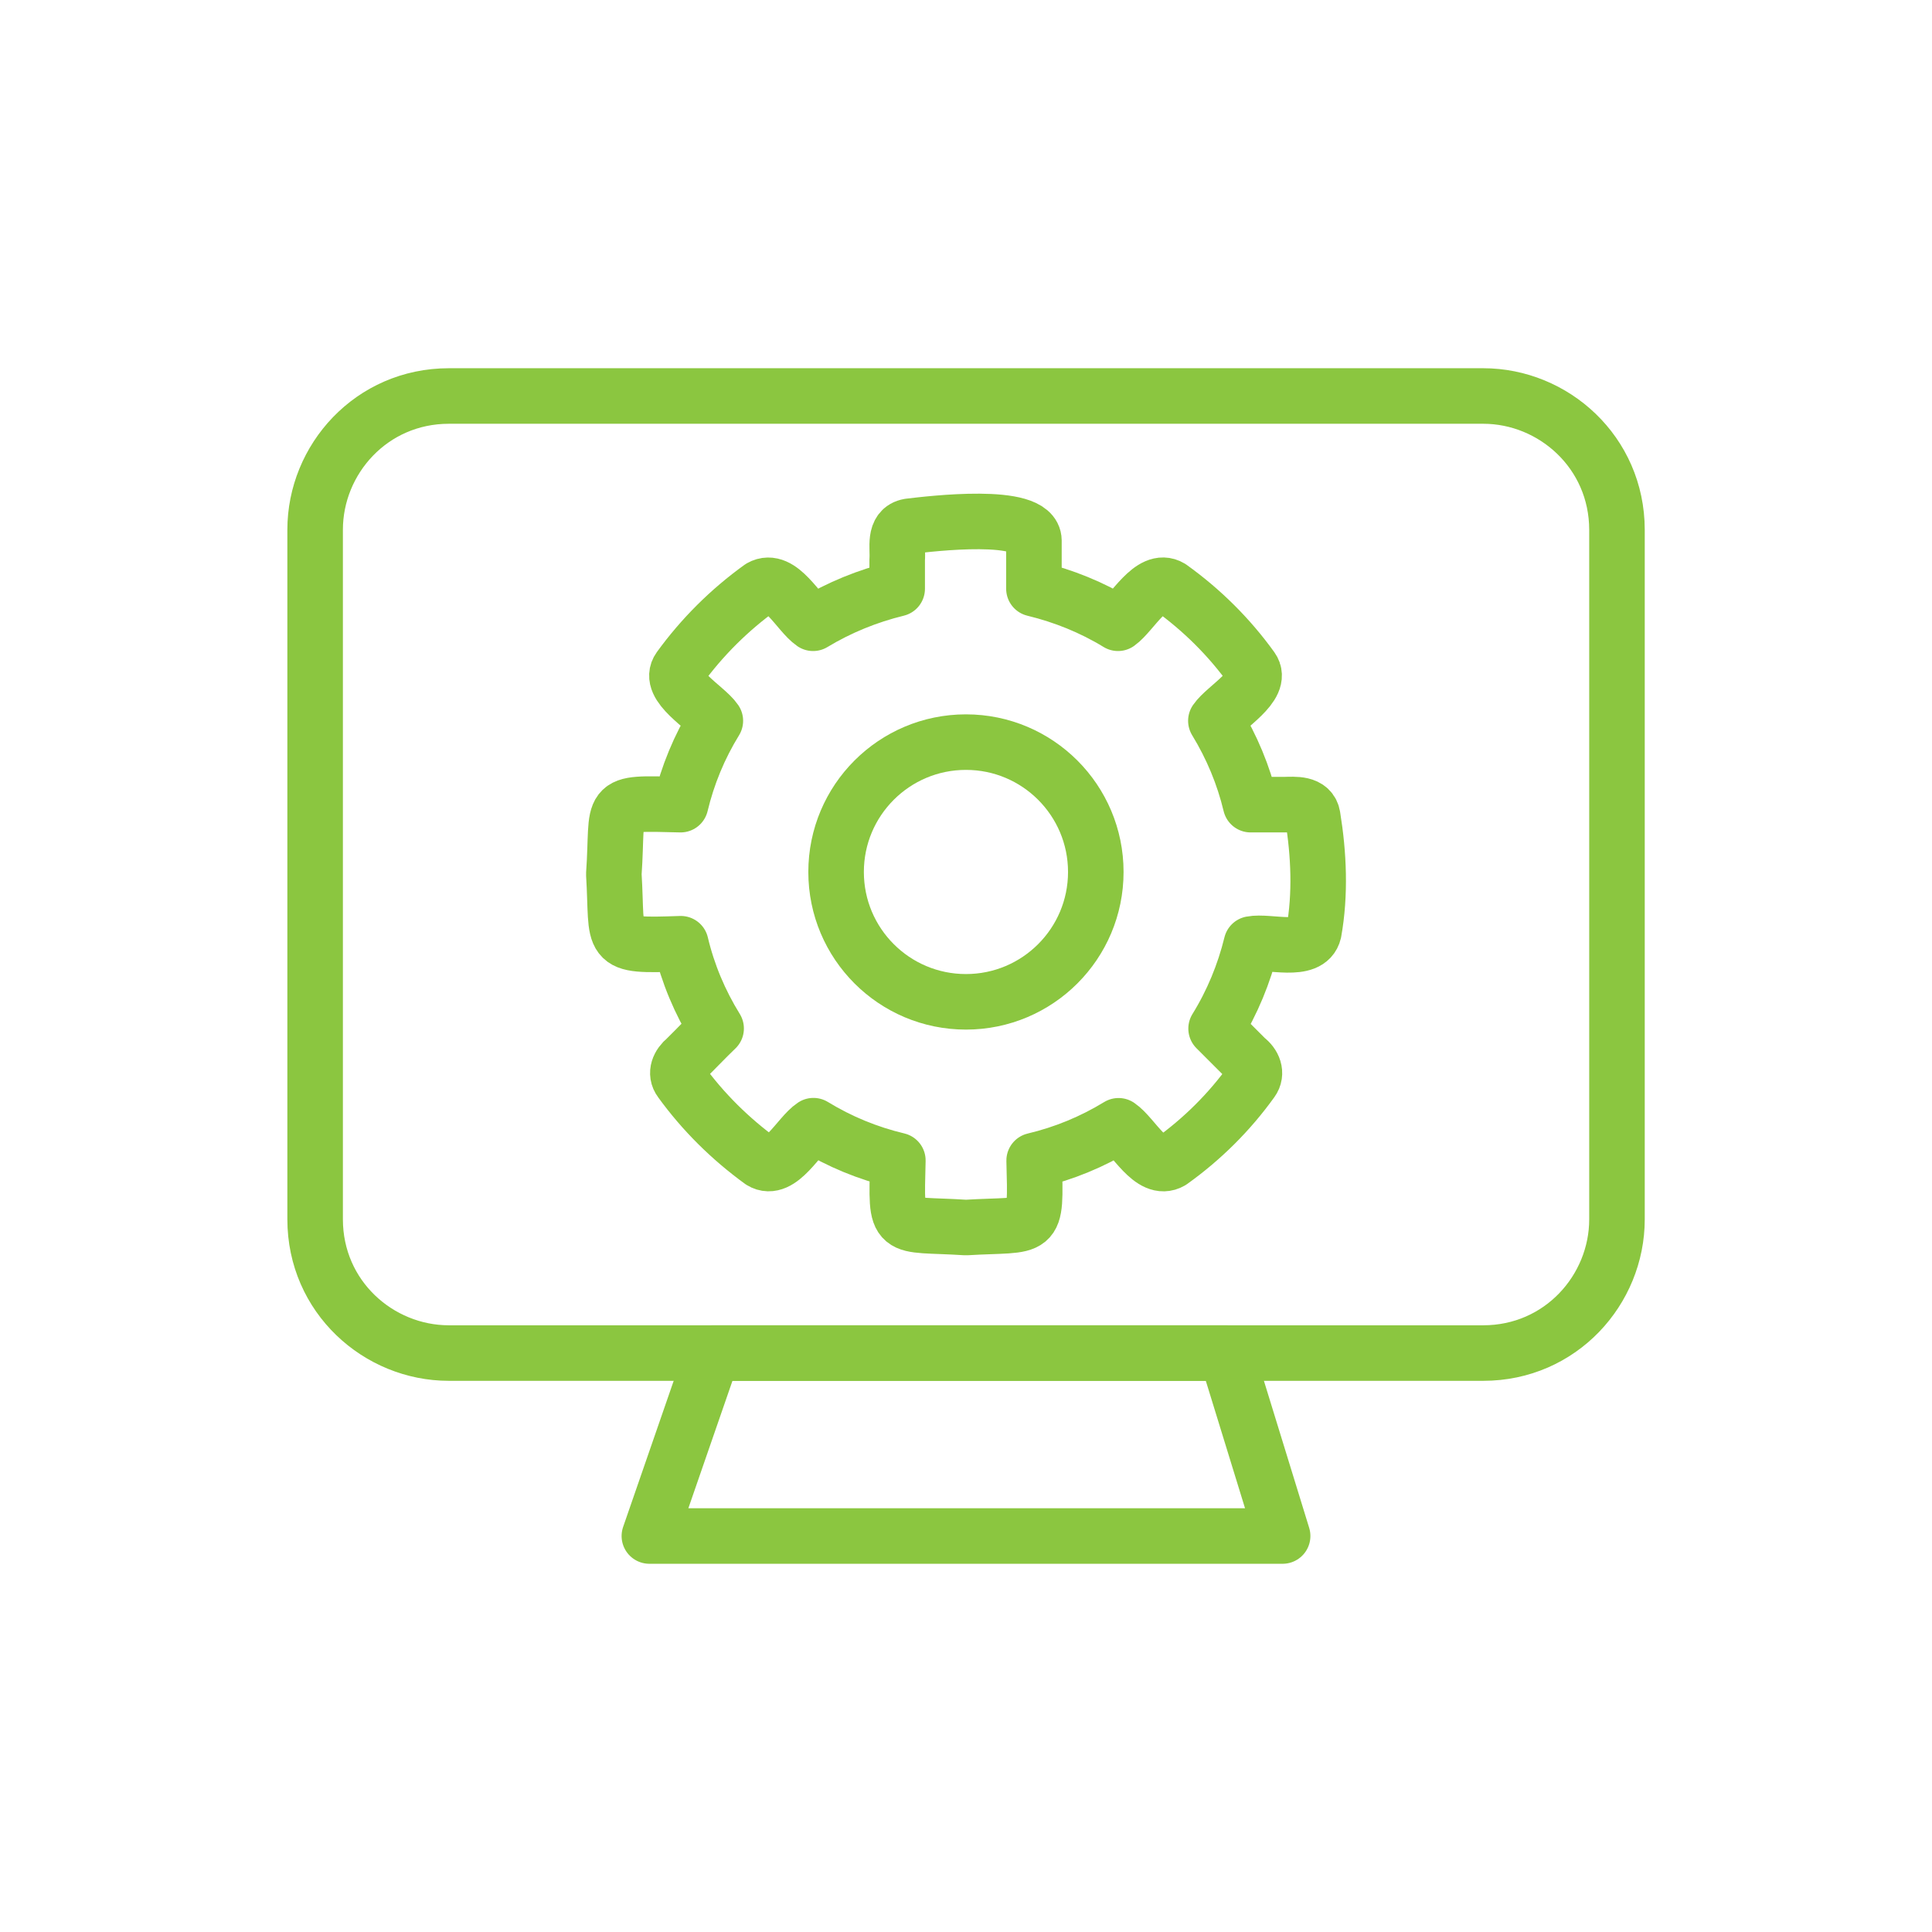
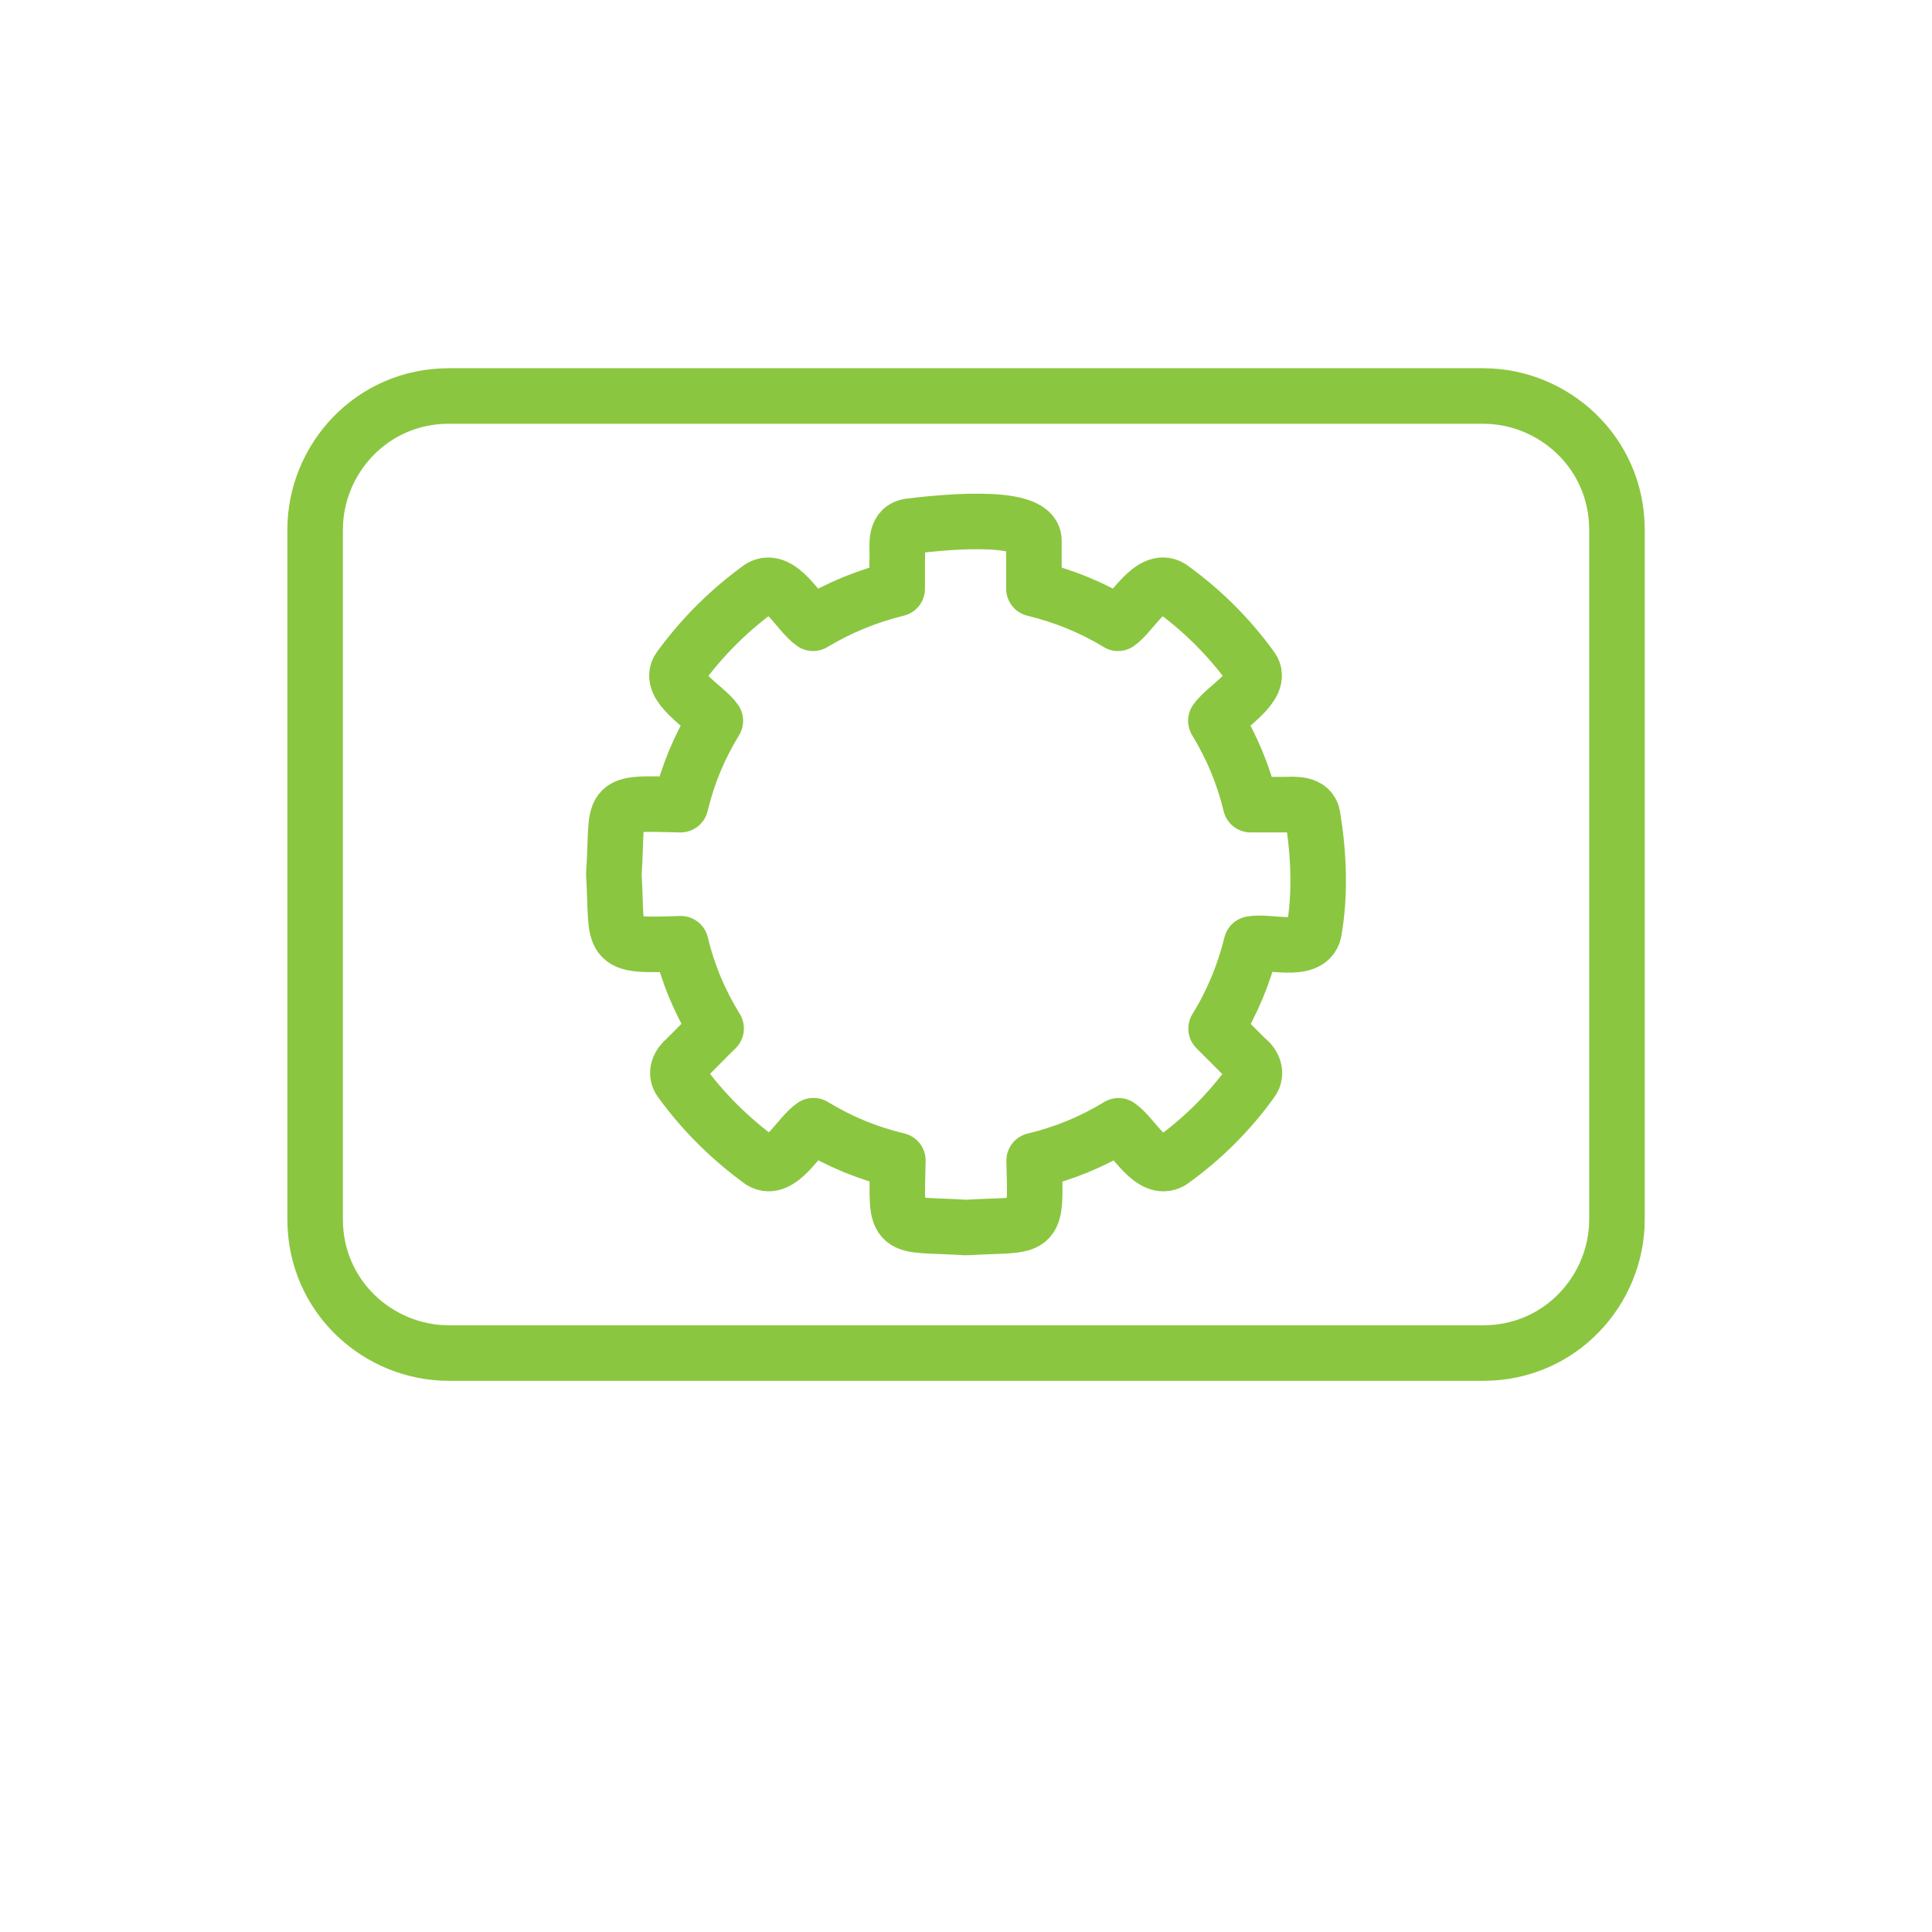
<svg xmlns="http://www.w3.org/2000/svg" version="1.1" id="Ebene_1" x="0px" y="0px" viewBox="0 0 17.393 17.393" style="enable-background:new 0 0 17.393 17.393;" xml:space="preserve">
  <style type="text/css">
	.st0{fill:none;}
	.st1{fill:none;stroke:#8BC640;stroke-width:0.5;stroke-linejoin:round;stroke-miterlimit:10;}
	.st2{fill:none;stroke:#8BC640;stroke-width:0.5;stroke-miterlimit:10;}
	.st3{fill:none;stroke:#8BC640;stroke-width:0.5;stroke-linecap:square;stroke-linejoin:round;stroke-miterlimit:10;}
</style>
-   <rect class="st0" width="17.393" height="17.393" />
  <g>
-     <polygon class="st1" points="11.547,13.828 5.846,13.828 6.416,12.181 11.04,12.181  " />
    <path class="st2" d="M13.353,3.565h-9.312c-0.697,0-1.204,0.57-1.204,1.204v6.208   c0,0.697,0.57,1.204,1.204,1.204h9.312c0.697,0,1.204-0.57,1.204-1.204v-0.042   V4.769C14.556,4.072,13.986,3.565,13.353,3.565z" />
  </g>
  <path class="st3" d="M11.818,7.352c-0.018-0.124-0.162-0.11-0.254-0.108  c-0.1-0-0.203-0-0.305-0c-0.064-0.267-0.169-0.519-0.313-0.755  c0.084-0.124,0.434-0.317,0.323-0.472c-0.203-0.282-0.449-0.526-0.732-0.729  c-0.17-0.103-0.345,0.233-0.472,0.323c-0.236-0.144-0.49-0.246-0.757-0.311  c-0-0.147,0-0.284,0-0.434C9.305,4.602,8.378,4.715,8.185,4.738  c-0.144,0.025-0.099,0.195-0.108,0.3c0,0.083-0,0.18,0,0.262  C7.811,5.365,7.557,5.468,7.32,5.611C7.187,5.52,7.026,5.187,6.848,5.288  C6.566,5.491,6.319,5.737,6.116,6.017C6.003,6.173,6.357,6.366,6.44,6.489  C6.296,6.723,6.191,6.977,6.127,7.244C5.442,7.227,5.572,7.212,5.526,7.87  c0.039,0.636-0.071,0.649,0.603,0.626C6.193,8.766,6.301,9.023,6.447,9.259  C6.359,9.343,6.263,9.445,6.175,9.531C6.112,9.582,6.075,9.662,6.127,9.731  c0.203,0.28,0.447,0.521,0.726,0.724c0.171,0.105,0.339-0.235,0.47-0.321  c0.236,0.144,0.49,0.249,0.76,0.313C8.067,11.118,8.047,11.009,8.696,11.051  c0.645-0.039,0.631,0.065,0.614-0.603c0.27-0.064,0.524-0.169,0.76-0.313  c0.133,0.09,0.297,0.423,0.472,0.321c0.28-0.2,0.526-0.444,0.727-0.724  c0.051-0.07,0.015-0.152-0.049-0.2c-0.088-0.087-0.183-0.184-0.272-0.272  c0.146-0.236,0.252-0.493,0.318-0.762c0.156-0.031,0.516,0.089,0.562-0.108  C11.889,8.049,11.873,7.691,11.818,7.352z" />
-   <circle class="st3" cx="8.696" cy="7.85" r="1.169" />
</svg>